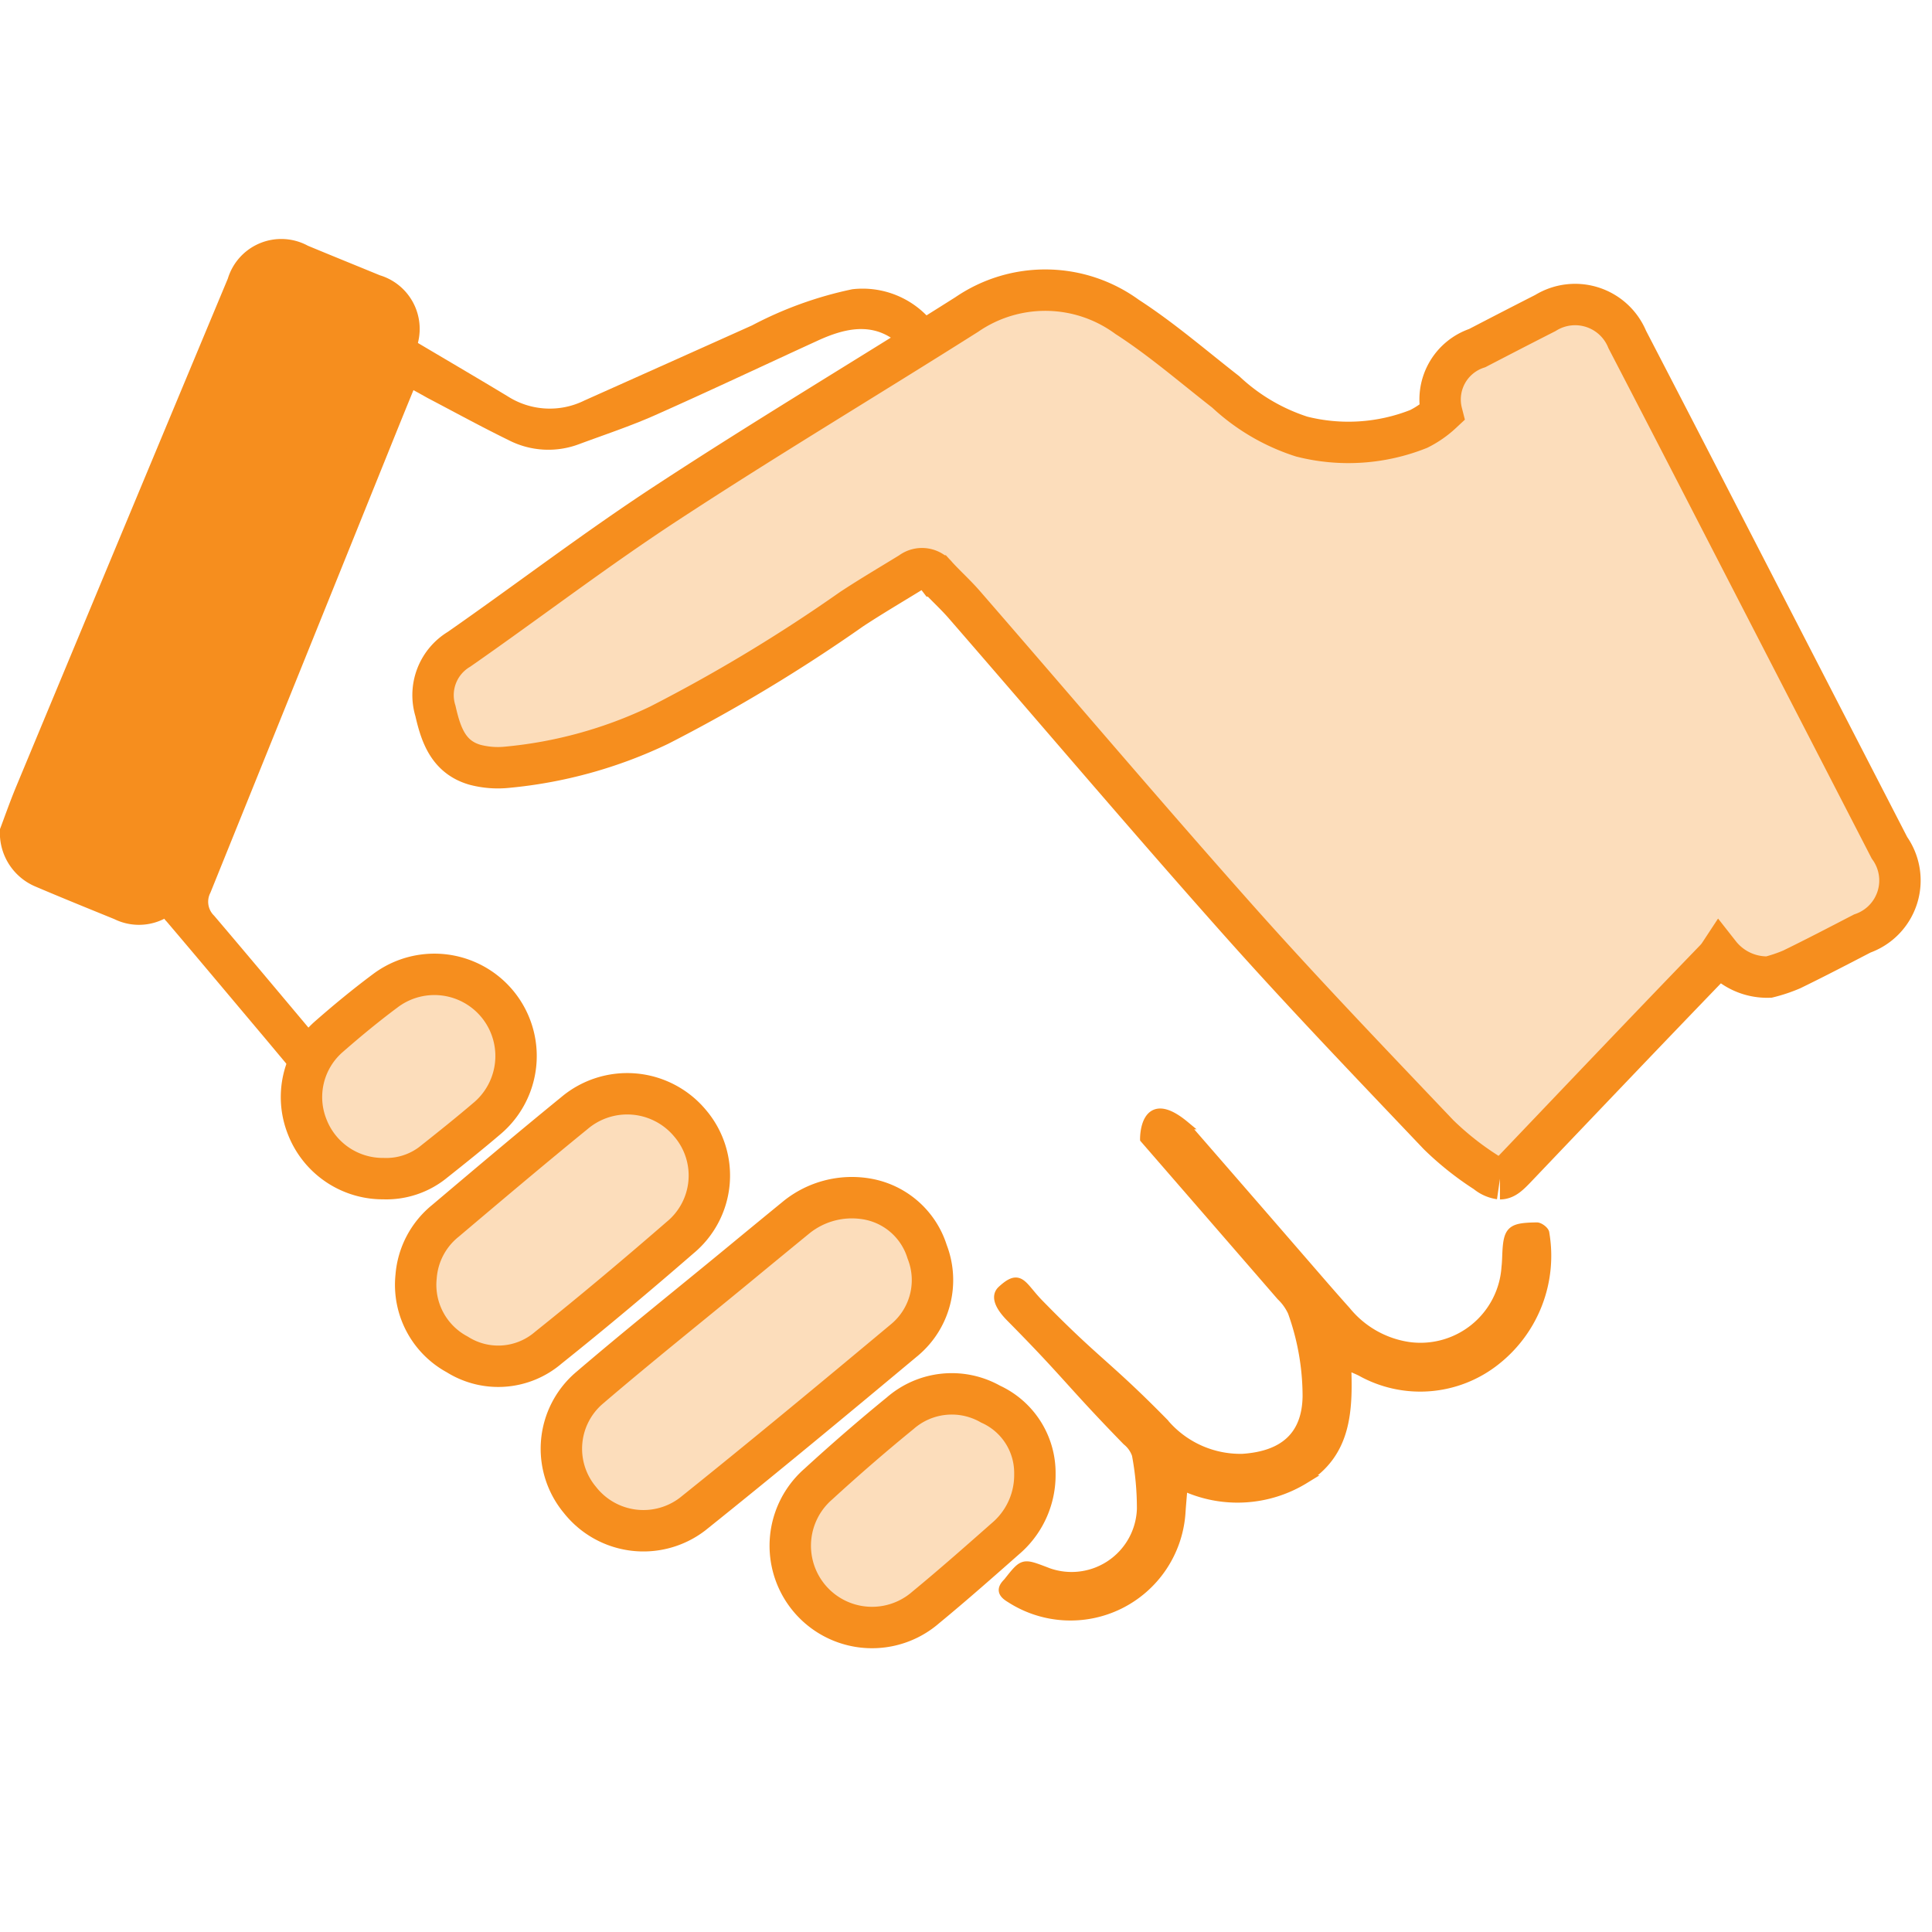
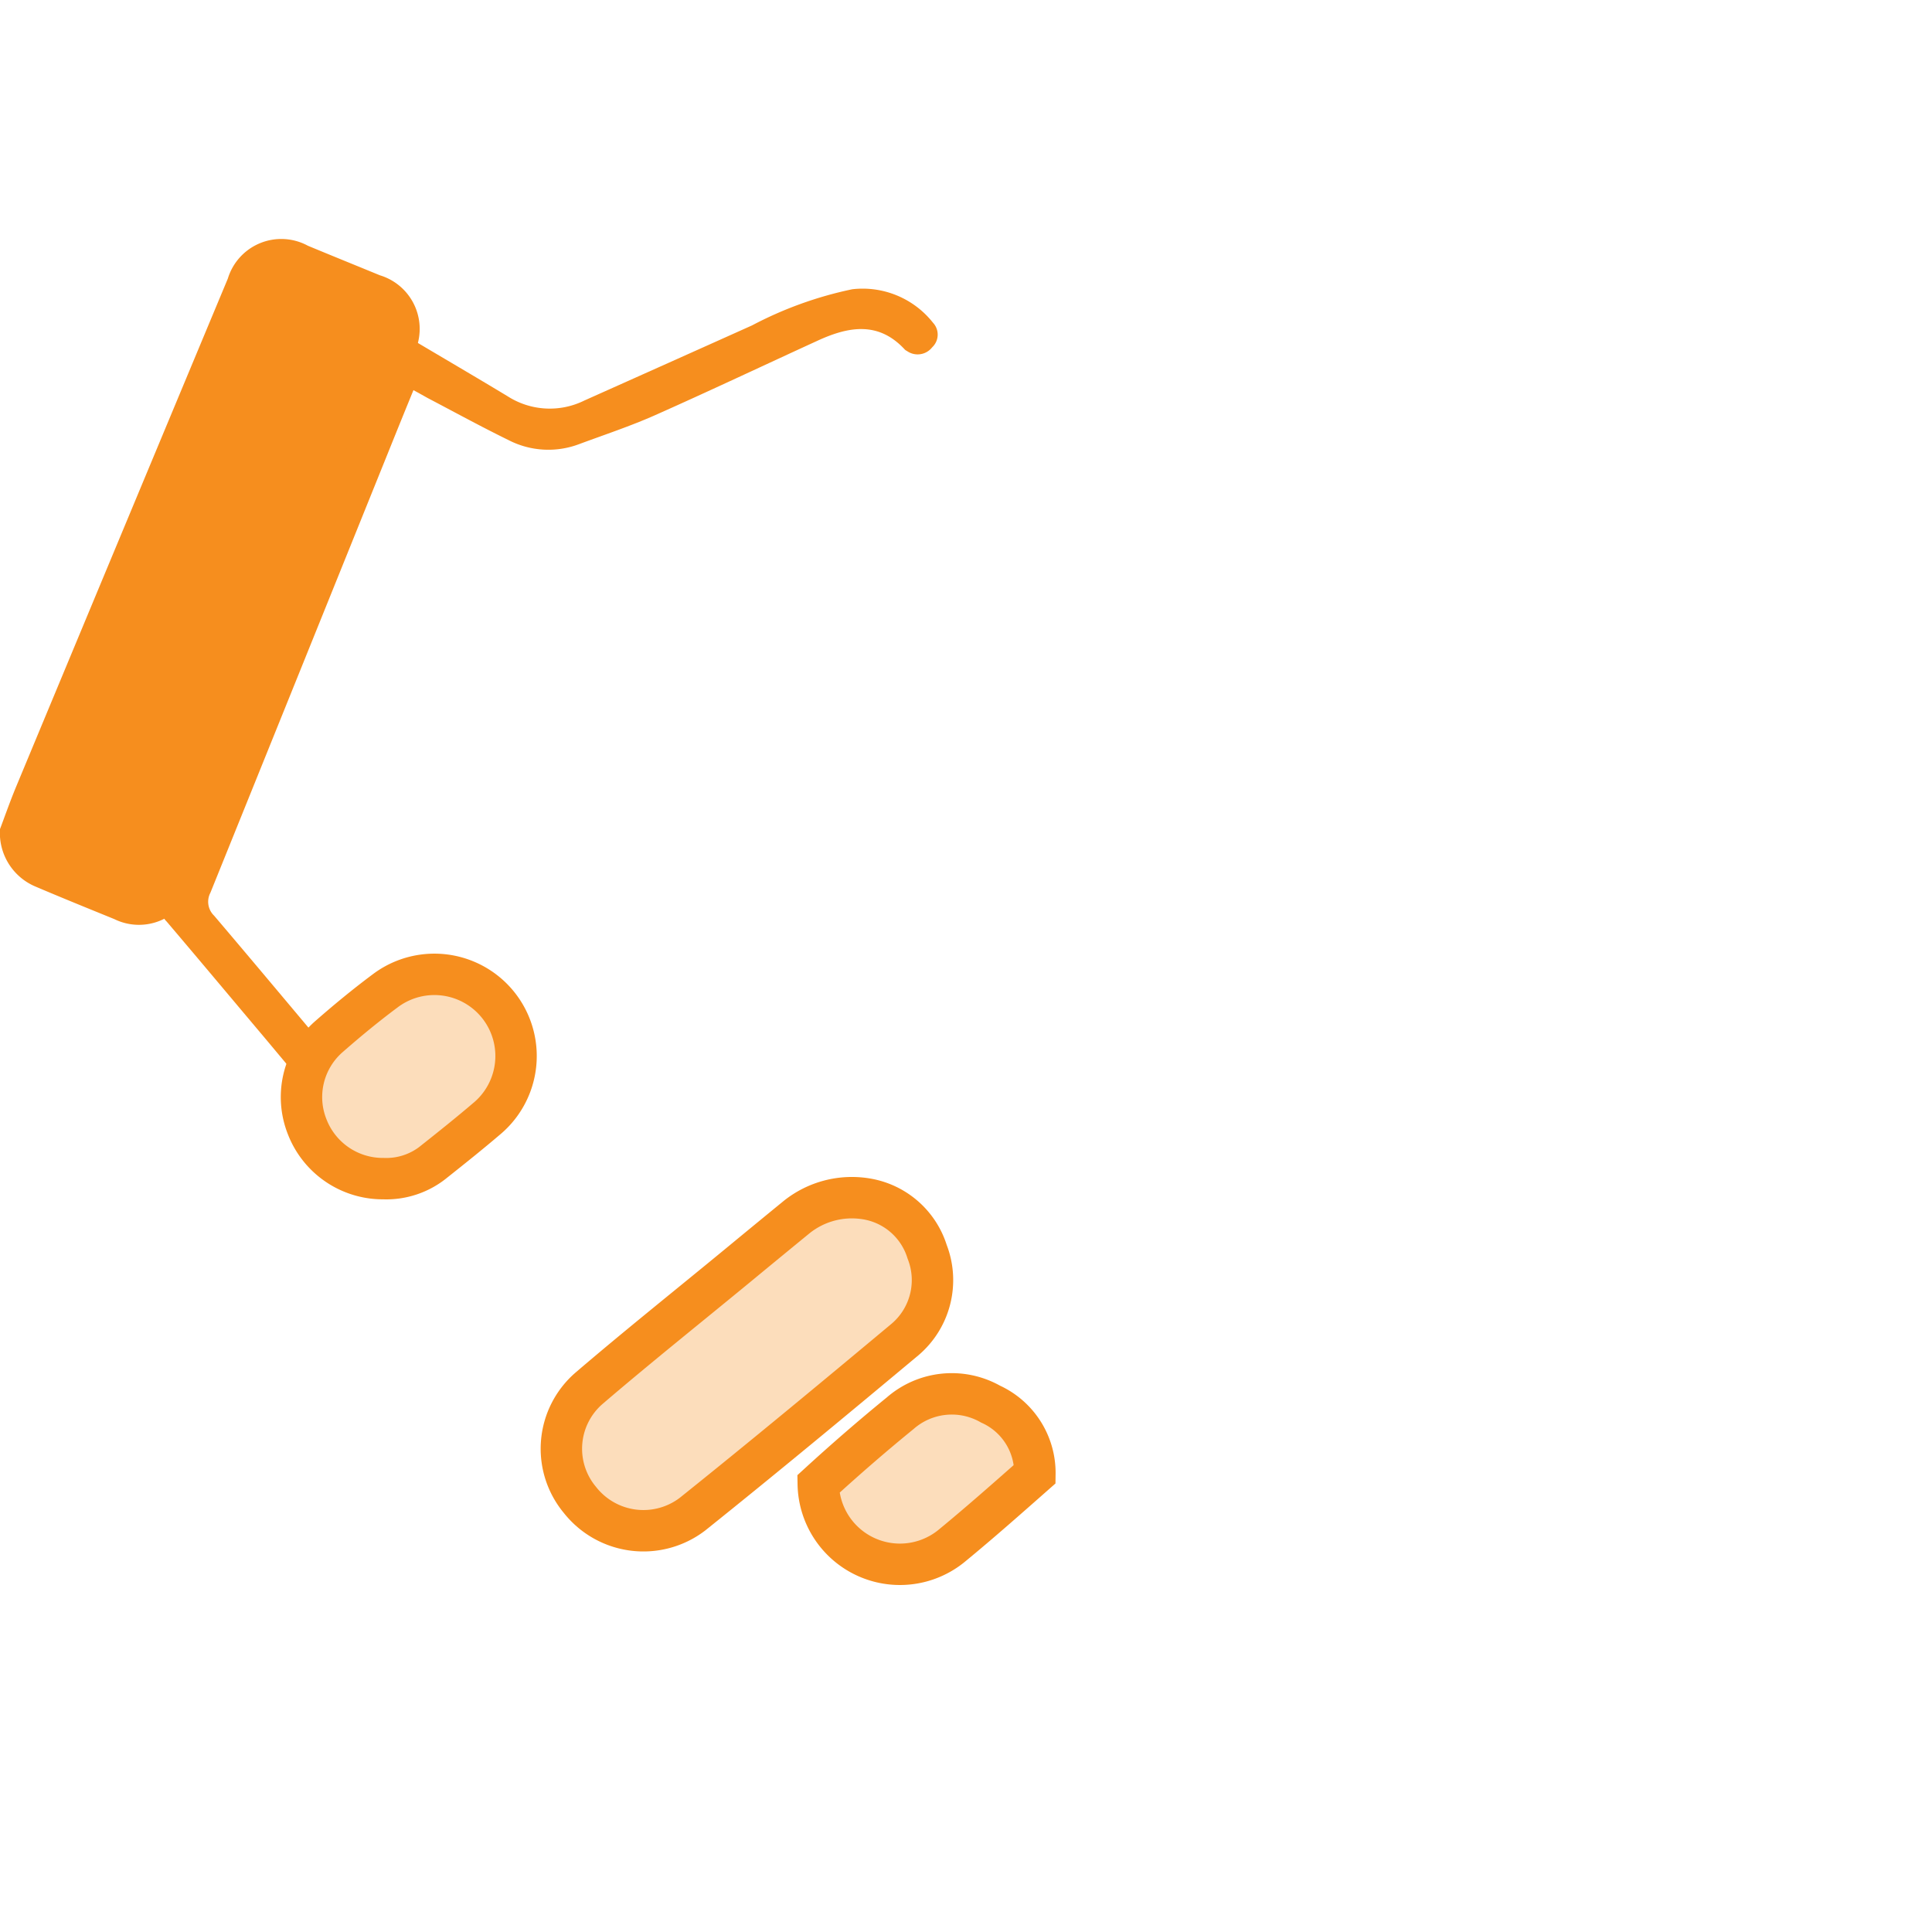
<svg xmlns="http://www.w3.org/2000/svg" width="70" height="70" viewBox="0 0 70 70">
  <defs>
    <style>
            .cls-4{fill:#fcddbb;stroke-width:1.5px;stroke:#f68e1e}.cls-3{fill:#f68e1e}
        </style>
  </defs>
  <g id="그룹_1144" transform="translate(-608 -4084)">
-     <path id="사각형_1738" fill="none" d="M0 0H70V70H0z" transform="translate(608 4084)" />
-     <path id="합치기_3" fill="#fcddbb" stroke="#f68e1e" stroke-miterlimit="10" stroke-width="1.5px" d="M38.139 31.967a10.751 10.751 0 0 1-1.722-1.367c-2.46-2.589-4.936-5.167-7.308-7.835-3.333-3.749-6.577-7.574-9.866-11.36-.316-.366-.681-.692-1.008-1.05a.672.672 0 0 0-.945-.122c-.713.438-1.436.863-2.135 1.323a58.327 58.327 0 0 1-6.981 4.209 16.236 16.236 0 0 1-5.495 1.521 3.257 3.257 0 0 1-1.178-.09C.544 16.918.27 16.114.073 15.247a1.937 1.937 0 0 1 .855-2.235c2.519-1.756 4.963-3.627 7.533-5.307 3.577-2.343 7.251-4.537 10.866-6.824a5.024 5.024 0 0 1 5.805.087c1.253.81 2.394 1.8 3.576 2.721a7.28 7.28 0 0 0 2.754 1.618 6.885 6.885 0 0 0 4.238-.279 3.56 3.56 0 0 0 .835-.58A1.962 1.962 0 0 1 37.819 2.1c.82-.426 1.645-.852 2.469-1.271a2.042 2.042 0 0 1 2.966.958q1.656 3.191 3.3 6.387l6.2 12.03a2.035 2.035 0 0 1-.985 3.107c-.849.44-1.7.884-2.555 1.3a5.438 5.438 0 0 1-.827.278 2.191 2.191 0 0 1-1.788-.837 1.4 1.4 0 0 1-.175.216C44 26.777 41.6 29.3 39.193 31.824c-.238.247-.38.372-.551.372a.985.985 0 0 1-.503-.229z" transform="translate(623.704 4094.512)" />
    <path id="패스_2758" d="M114.067 113.176c.157-.412.358-.991.593-1.556q3.827-9.2 7.663-18.392a2.023 2.023 0 0 1 2.9-1.187c.868.361 1.741.714 2.61 1.071a2.03 2.03 0 0 1 1.2 2.9q-4 9.626-8.011 19.249a2.024 2.024 0 0 1-2.813 1.177c-.966-.394-1.934-.785-2.893-1.195a2.107 2.107 0 0 1-1.249-2.067z" class="cls-3" transform="translate(493.933 4000.863)" />
    <path id="패스_2759" d="M10.37 0a2.775 2.775 0 0 1 2.351 1.757 2.822 2.822 0 0 1-.574 3.225c-2.393 2.3-4.8 4.6-7.238 6.851a2.927 2.927 0 0 1-4.1-.227 2.894 2.894 0 0 1 .05-4.065c1.654-1.63 3.362-3.2 5.048-4.8q1.007-.957 2.018-1.91A3.2 3.2 0 0 1 10.37 0z" class="cls-4" transform="matrix(0.998, 0.07, -0.07, 0.998, 629.019, 4126.708)" />
    <path id="패스_2760" d="M127 96.586c-.3.731-.579 1.42-.857 2.11q-3.249 8.054-6.5 16.1a.7.7 0 0 0 .134.83c1.523 1.791 3.032 3.6 4.547 5.4a.8.8 0 0 1 .216.958.7.7 0 0 1-1.215.088c-.587-.659-1.146-1.342-1.713-2.017-1.185-1.406-2.364-2.816-3.554-4.216a.6.6 0 0 1-.119-.708q3.607-8.908 7.191-17.822c.329-.817.655-1.636.987-2.454.059-.145.134-.284.222-.471l.479.289c1.2.713 2.406 1.417 3.6 2.138a2.828 2.828 0 0 0 2.776.15q3.038-1.358 6.072-2.72a13.847 13.847 0 0 1 3.634-1.311 3.249 3.249 0 0 1 2.926 1.215.63.63 0 0 1-.031.888.67.67 0 0 1-.915.134.32.32 0 0 1-.074-.049c-.953-1.036-2.04-.839-3.151-.33-1.965.9-3.916 1.823-5.889 2.7-.9.4-1.834.709-2.756 1.051a3.155 3.155 0 0 1-2.568-.145c-.989-.484-1.955-1.013-2.931-1.525-.149-.083-.299-.169-.511-.283z" class="cls-3" transform="translate(495.98 4001.55)" />
-     <path id="패스_2761" fill="#f68e1e" stroke="#f68e1e" stroke-width="0.3px" d="M145.643 111.041q2.143 2.462 4.281 4.93c.521.6 1.035 1.2 1.568 1.793a3.579 3.579 0 0 0 2.251 1.282 3.093 3.093 0 0 0 3.513-2.861c.015-.131.021-.263.026-.4.036-.95.137-1.058 1.108-1.071.1 0 .3.15.3.244a4.853 4.853 0 0 1-1.785 4.631 4.417 4.417 0 0 1-4.9.394c-.139-.069-.283-.126-.494-.219.064 1.636 0 3.16-1.53 4.114a4.661 4.661 0 0 1-4.4.257c-.029.379-.057.682-.077.984a4.027 4.027 0 0 1-6.211 3.068c-.288-.172-.342-.338-.1-.579l.028-.033c.546-.69.546-.69 1.345-.387a2.518 2.518 0 0 0 3.48-2.239 10.5 10.5 0 0 0-.181-1.965 1.068 1.068 0 0 0-.345-.49c-2.073-2.128-2.138-2.379-4.229-4.491-.293-.3-.592-.723-.3-.994.683-.631.731-.162 1.381.5 2.087 2.136 2.419 2.172 4.512 4.3a3.6 3.6 0 0 0 2.839 1.29c1.512-.1 2.3-.832 2.326-2.22a9.016 9.016 0 0 0-.536-3.066 1.853 1.853 0 0 0-.407-.569c-1.646-1.9-4.945-5.7-4.945-5.7s-.032-1.762 1.482-.503z" transform="translate(505.296 4013.726)" />
-     <path id="패스_2762" d="M0 7.267a2.875 2.875 0 0 1 .886-2.1C2.316 3.726 3.746 2.286 5.2.874a2.963 2.963 0 0 1 4.206 0 2.917 2.917 0 0 1 0 4.163C7.965 6.526 6.5 7.994 5 9.423a2.784 2.784 0 0 1-3.268.533A2.864 2.864 0 0 1 0 7.267z" class="cls-4" transform="matrix(0.996, 0.087, -0.087, 0.996, 623.709, 4123.007)" />
-     <path id="패스_2763" d="M8.6 2.686a3.021 3.021 0 0 1-.817 2.326c-.919.933-1.836 1.867-2.785 2.767A2.958 2.958 0 0 1 .8 3.6c.9-.948 1.827-1.875 2.78-2.769A2.839 2.839 0 0 1 6.82.272 2.737 2.737 0 0 1 8.6 2.686z" class="cls-4" transform="matrix(0.998, 0.07, -0.07, 0.998, 637.101, 4134.124)" />
+     <path id="패스_2763" d="M8.6 2.686c-.919.933-1.836 1.867-2.785 2.767A2.958 2.958 0 0 1 .8 3.6c.9-.948 1.827-1.875 2.78-2.769A2.839 2.839 0 0 1 6.82.272 2.737 2.737 0 0 1 8.6 2.686z" class="cls-4" transform="matrix(0.998, 0.07, -0.07, 0.998, 637.101, 4134.124)" />
    <path id="패스_2764" d="M124.673 118.1a2.939 2.939 0 0 1-2.764-1.876 2.909 2.909 0 0 1 .775-3.259c.662-.58 1.344-1.143 2.05-1.669a2.959 2.959 0 0 1 3.666 4.644c-.616.525-1.247 1.03-1.88 1.532a2.734 2.734 0 0 1-1.847.628z" class="cls-4" transform="translate(497.222 4008.604)" />
  </g>
</svg>